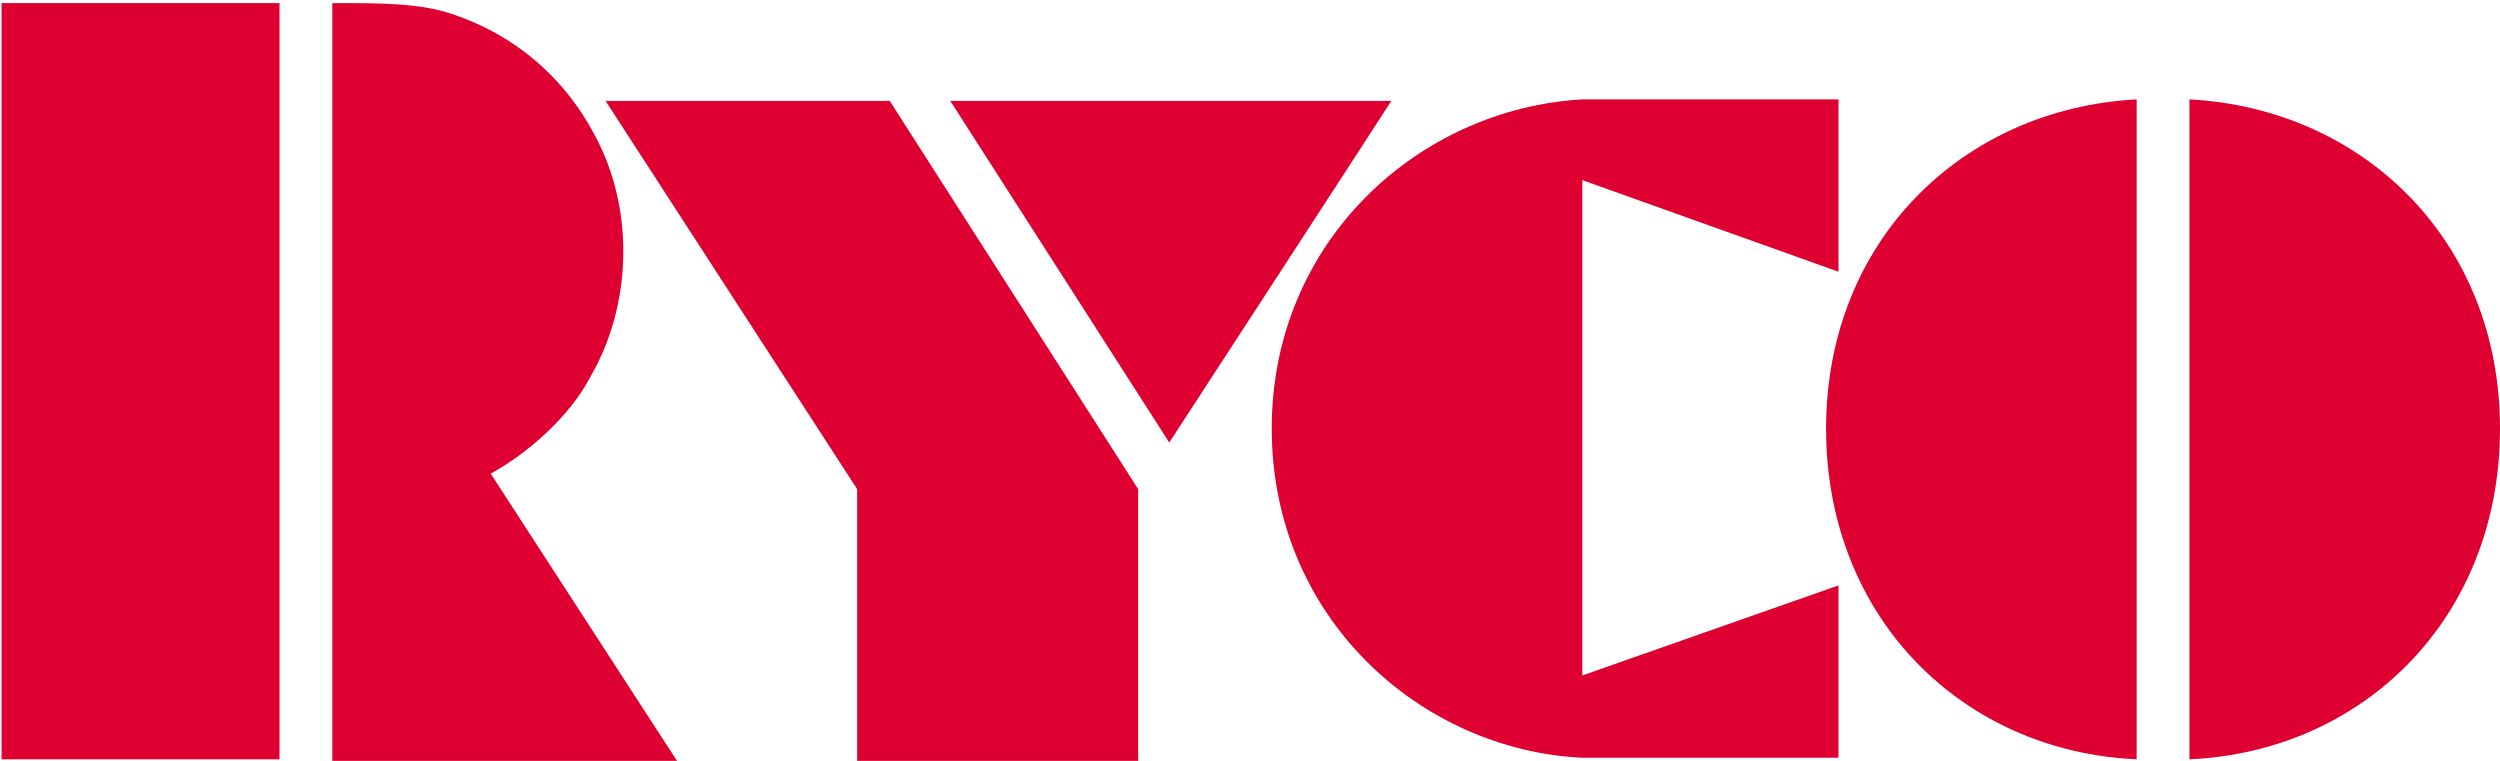
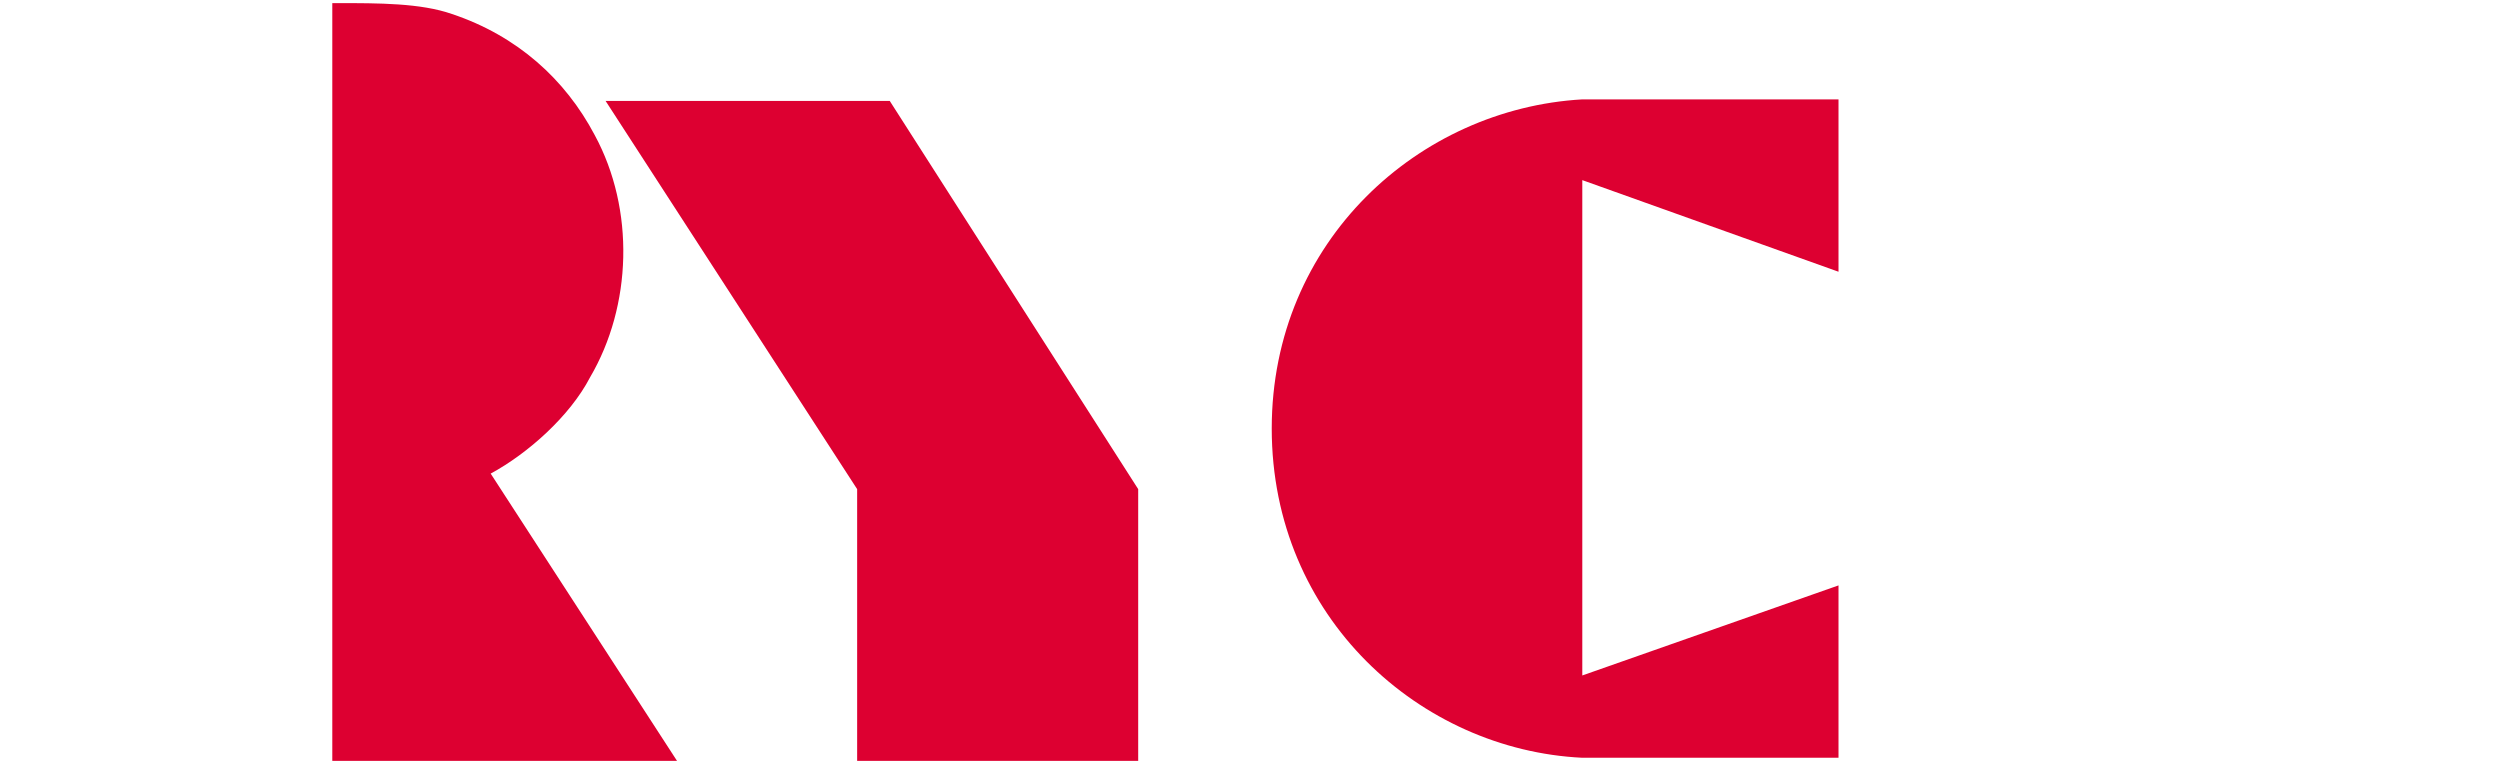
<svg xmlns="http://www.w3.org/2000/svg" version="1.1" id="Layer_1" x="0px" y="0px" viewBox="-419 226 161 49" style="enable-background:new -419 226 161 49;" xml:space="preserve">
  <style type="text/css">
	.st0{fill:#DD0031;}
</style>
  <g>
-     <rect x="-418.9" y="226.2" class="st0" width="17.9" height="48.7" />
    <path class="st0" d="M-397.3,226.2c2.7,0,5.4,0,7.4,0.7c4.2,1.4,7.3,4.2,9.2,7.8c2.6,4.8,2.4,11-0.3,15.6c-1.3,2.5-4,4.9-6.4,6.2   l12,18.5h-22.2v-48.8H-397.3z" />
    <path class="st0" d="M-361.7,232.5l16,25V275c-0.7,0-18.1,0-18.1,0v-17.5l-16.2-25H-361.7z" />
-     <path class="st0" d="M-329.4,232.5L-329.4,232.5c-0.5,0.8-14.3,22-14.3,22l-14.1-22H-329.4z" />
    <path class="st0" d="M-337.1,253.6c0-12.1,9.5-20.6,20-21.2h16.5v11.1l-16.5-5.9v31.9l16.5-5.8v11.1h-16.5   C-327.5,274.3-337.1,265.8-337.1,253.6z" />
-     <path class="st0" d="M-281.4,232.4c-11.2,0.6-20,9.1-20,21.2c0,12.2,8.8,20.8,20,21.3V232.4L-281.4,232.4z" />
-     <path class="st0" d="M-278,232.4c11.2,0.6,20,9.1,20,21.2c0,12.2-8.8,20.8-20,21.3V232.4L-278,232.4z" />
  </g>
</svg>